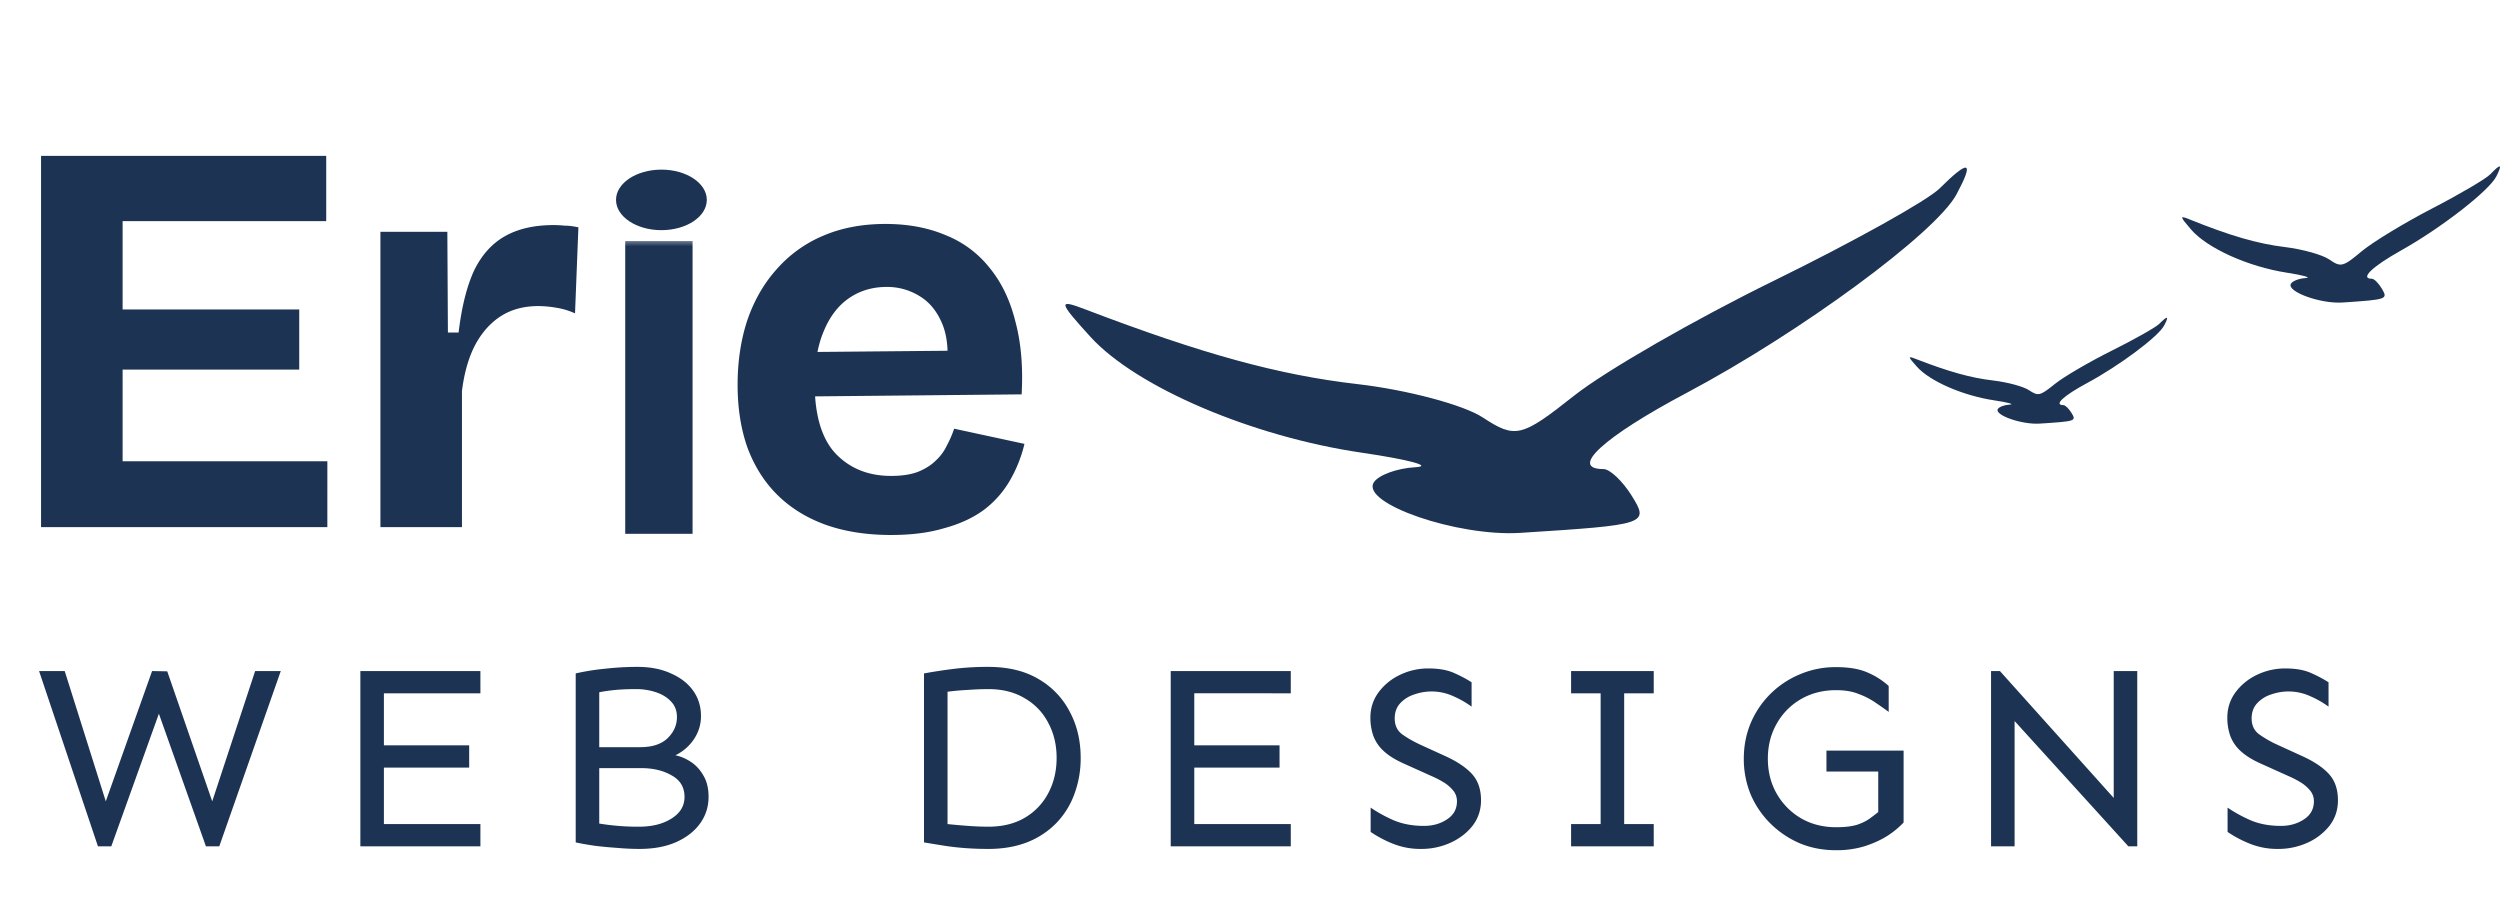
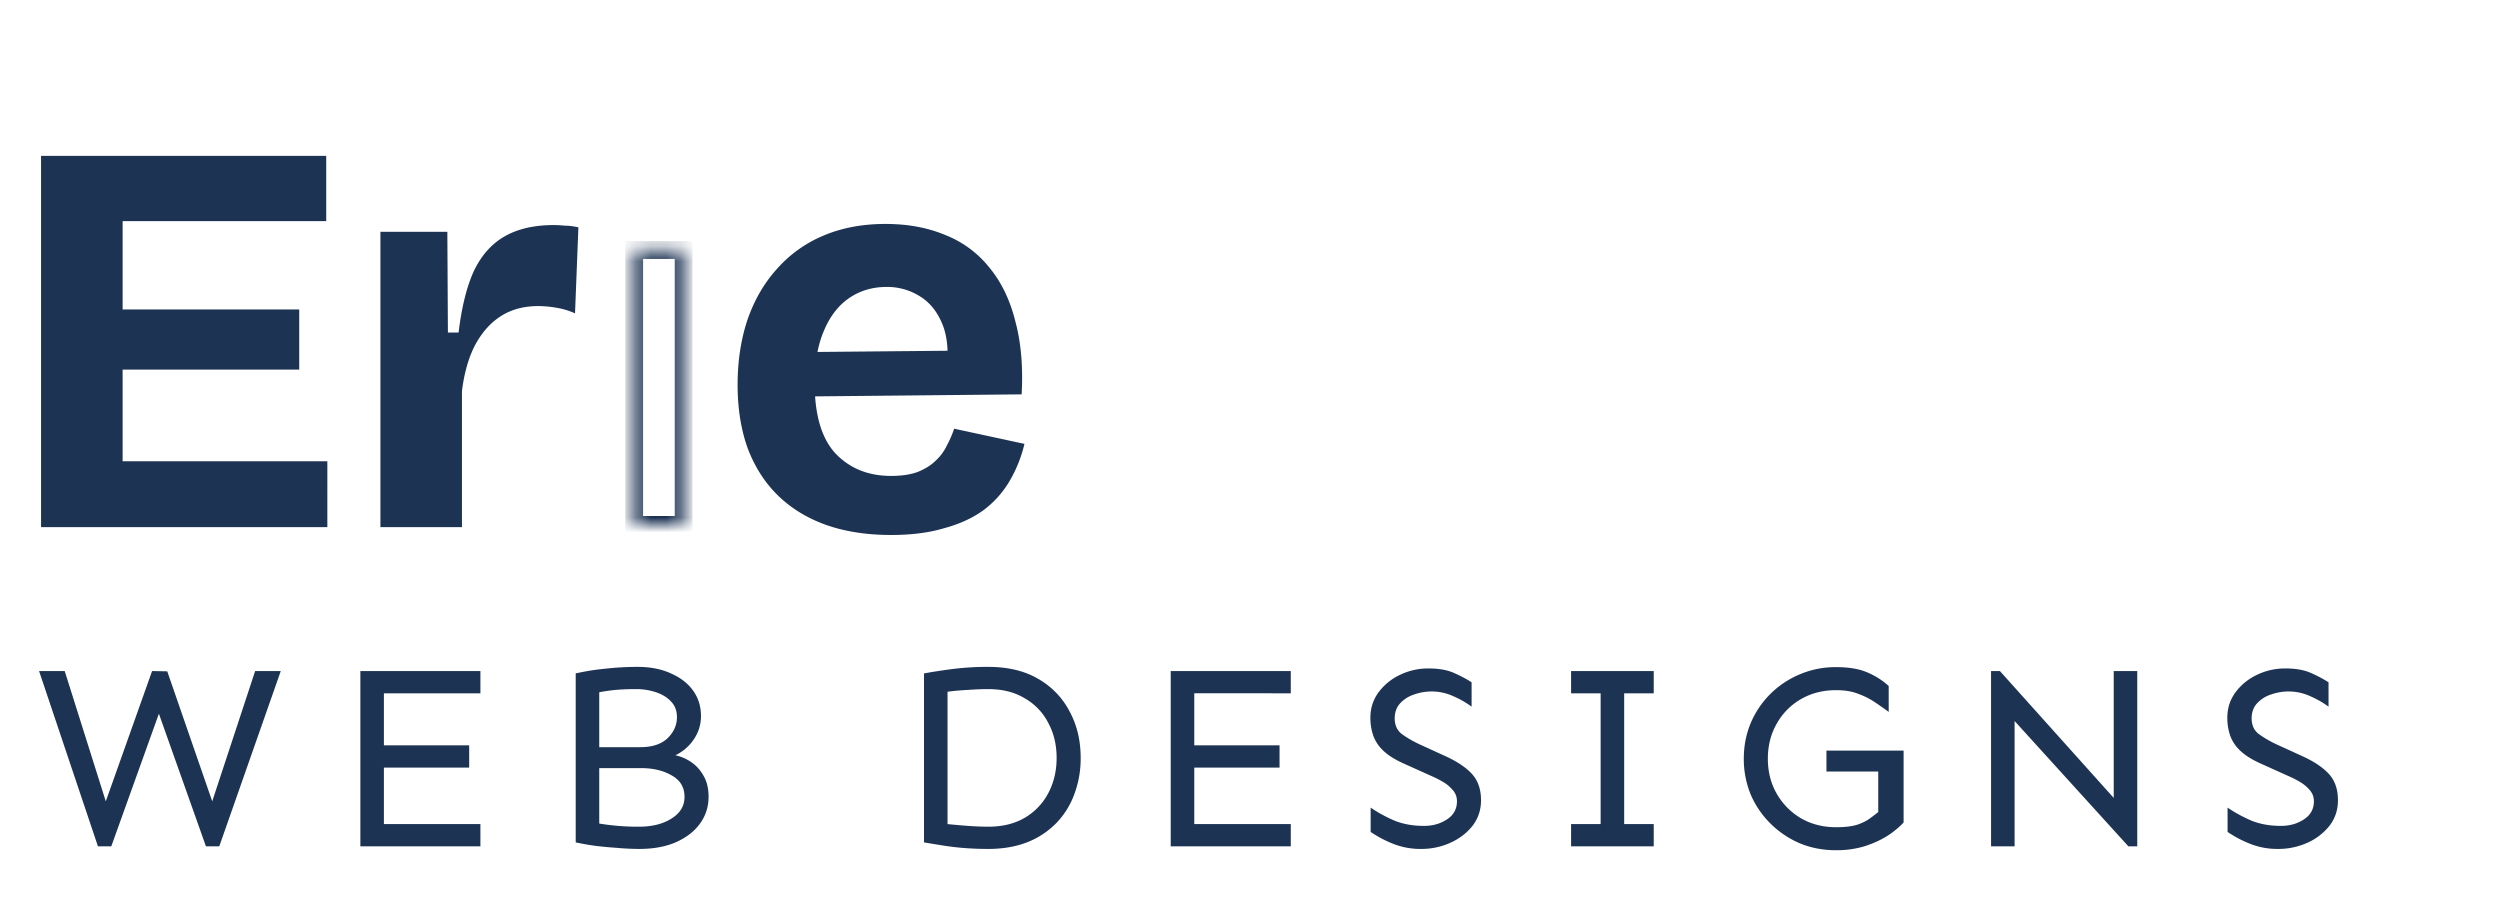
<svg xmlns="http://www.w3.org/2000/svg" width="166" height="60" fill="none">
  <path fill="#1D3354" d="M6.503 56.195 2.595 44.559h1.702l2.727 8.649 3.074-8.65 1.007.018 2.987 8.632 2.849-8.65h1.702L14.56 56.196h-.886L10.55 47.39l-3.16 8.805h-.886Zm17.425 0V44.559h7.971v1.476h-6.408v8.684h6.408v1.476h-7.971Zm.99-5.228v-1.476h6.235v1.476h-6.235Zm17.546 5.402a16.9 16.9 0 0 1-1.493-.07 27.913 27.913 0 0 1-1.476-.139c-.475-.07-.898-.144-1.268-.225v-11.22a15.479 15.479 0 0 1 1.962-.313 19.04 19.04 0 0 1 2.136-.121c.857 0 1.598.145 2.223.434.637.278 1.13.66 1.477 1.146.347.487.52 1.048.52 1.685 0 .567-.161 1.088-.486 1.563a3.09 3.09 0 0 1-1.215 1.042c.347.07.689.214 1.024.434.336.22.614.521.834.903.232.383.347.857.347 1.425 0 .648-.185 1.233-.555 1.754-.37.52-.904.938-1.598 1.25-.683.301-1.494.452-2.432.452Zm-.034-1.477c.868 0 1.586-.179 2.153-.538.58-.359.869-.84.869-1.441 0-.637-.284-1.112-.852-1.425-.555-.324-1.238-.486-2.049-.486h-3.04v-1.39h3.005c.788 0 1.39-.196 1.807-.59.416-.405.625-.874.625-1.407 0-.416-.127-.758-.382-1.024-.255-.278-.59-.486-1.008-.625a4.102 4.102 0 0 0-1.337-.209c-.486 0-.926.018-1.32.052-.382.035-.752.087-1.111.157v8.718a15.631 15.631 0 0 0 2.64.208Zm23.196 1.477c-.532 0-1.036-.018-1.51-.053a17.533 17.533 0 0 1-1.39-.156c-.44-.07-.898-.144-1.372-.225v-11.22a35.868 35.868 0 0 1 2.066-.313 18.491 18.491 0 0 1 2.206-.121c1.308 0 2.414.266 3.317.799a5.296 5.296 0 0 1 2.084 2.17c.487.904.73 1.929.73 3.075a6.77 6.77 0 0 1-.417 2.396 5.413 5.413 0 0 1-1.181 1.91 5.52 5.52 0 0 1-1.928 1.286c-.764.301-1.632.452-2.605.452Zm0-1.477c.938 0 1.743-.196 2.414-.59a4.074 4.074 0 0 0 1.563-1.633c.37-.694.556-1.476.556-2.344 0-.869-.185-1.644-.556-2.327a3.932 3.932 0 0 0-1.563-1.633c-.671-.405-1.476-.608-2.414-.608-.417 0-.862.018-1.337.052-.475.024-.932.064-1.372.122v8.788c.44.046.897.087 1.372.121.475.035.92.052 1.337.052Zm12.11 1.303V44.559h7.972v1.476H79.3v8.684h6.408v1.476h-7.971Zm.99-5.228v-1.476h6.236v1.476h-6.235Zm15.62 5.402a4.87 4.87 0 0 1-1.859-.348 7.657 7.657 0 0 1-1.476-.781v-1.615c.452.312.967.596 1.546.85.59.244 1.256.365 1.997.365.579 0 1.088-.144 1.528-.434.44-.29.66-.689.66-1.198 0-.29-.092-.539-.278-.747a2.447 2.447 0 0 0-.642-.538 6.521 6.521 0 0 0-.747-.383l-1.928-.868c-.556-.255-.99-.532-1.302-.833a2.566 2.566 0 0 1-.66-.99 3.664 3.664 0 0 1-.191-1.199c0-.613.173-1.163.52-1.65a3.758 3.758 0 0 1 1.425-1.18 4.281 4.281 0 0 1 1.91-.435c.683 0 1.245.099 1.685.295.451.197.845.406 1.18.626v1.615a6.227 6.227 0 0 0-1.18-.678 3.46 3.46 0 0 0-2.605-.139c-.37.116-.683.307-.938.574-.255.266-.382.608-.382 1.024 0 .464.168.817.503 1.06.336.243.741.474 1.216.694l1.598.73c.799.359 1.4.758 1.806 1.198.405.44.608 1.025.608 1.754 0 .637-.185 1.199-.556 1.685-.37.475-.857.851-1.459 1.129a4.667 4.667 0 0 1-1.98.417Zm11.936-.174V44.559h1.563v11.636h-1.563Zm-1.962 0v-1.476h5.488v1.476h-5.488Zm0-10.16V44.56h5.488v1.476h-5.488Zm17.599 10.42c-.88 0-1.691-.156-2.432-.468a6.287 6.287 0 0 1-1.945-1.32 6.1 6.1 0 0 1-1.303-1.928 6.216 6.216 0 0 1-.451-2.362c0-.834.15-1.615.451-2.345a6.047 6.047 0 0 1 3.248-3.247 6.002 6.002 0 0 1 2.432-.487c.845 0 1.534.116 2.066.348a4.977 4.977 0 0 1 1.424.903v1.72a31.81 31.81 0 0 0-.868-.609 5.01 5.01 0 0 0-1.111-.573c-.417-.174-.921-.26-1.511-.26-.869 0-1.645.197-2.328.59a4.291 4.291 0 0 0-1.615 1.633c-.393.683-.59 1.459-.59 2.327 0 .868.197 1.644.59 2.327a4.46 4.46 0 0 0 1.615 1.633c.683.393 1.459.59 2.328.59.59 0 1.065-.058 1.424-.173.359-.128.642-.273.851-.435.22-.162.393-.295.521-.4l1.684.696a5.783 5.783 0 0 1-1.076.885c-.44.278-.95.51-1.529.695a6.38 6.38 0 0 1-1.875.26Zm2.796-.781v-4.446h-3.439v-1.39h5.123v4.776l-1.684 1.06Zm16.608.521-7.554-8.319v8.319h-1.563V44.559h.59l7.555 8.423v-8.423h1.563v11.636h-.591Zm9.923.174a4.866 4.866 0 0 1-1.858-.348 7.653 7.653 0 0 1-1.477-.781v-1.615c.452.312.967.596 1.546.85.59.244 1.256.365 1.997.365.579 0 1.089-.144 1.529-.434.44-.29.66-.689.66-1.198 0-.29-.093-.539-.278-.747a2.449 2.449 0 0 0-.643-.538 6.565 6.565 0 0 0-.747-.383l-1.928-.868c-.555-.255-.989-.532-1.302-.833a2.557 2.557 0 0 1-.66-.99 3.672 3.672 0 0 1-.191-1.199c0-.613.174-1.163.521-1.65a3.762 3.762 0 0 1 1.424-1.18 4.281 4.281 0 0 1 1.91-.435c.684 0 1.245.099 1.685.295.452.197.845.406 1.181.626v1.615a6.223 6.223 0 0 0-1.181-.678 3.461 3.461 0 0 0-2.605-.139 2.167 2.167 0 0 0-.938.574c-.255.266-.382.608-.382 1.024 0 .464.168.817.504 1.06a7.31 7.31 0 0 0 1.215.694l1.598.73c.799.359 1.401.758 1.806 1.198.406.44.608 1.025.608 1.754 0 .637-.185 1.199-.555 1.685a3.871 3.871 0 0 1-1.459 1.129 4.667 4.667 0 0 1-1.98.417ZM2.726 35V10.351h5.416V35H2.726Zm3.735 0v-4.37h15.275V35H6.46Zm0-10.457v-3.996h13.408v3.996H6.46Zm0-9.86v-4.332h15.2v4.332h-15.2ZM25.26 35V15.393h4.444l.037 6.685h.71c.199-1.668.535-3.025 1.008-4.07.498-1.046 1.183-1.818 2.054-2.316.872-.498 1.955-.747 3.25-.747.223 0 .46.012.709.037.274 0 .585.038.934.112l-.224 5.714a4.744 4.744 0 0 0-1.233-.373 7.36 7.36 0 0 0-1.195-.112c-.971 0-1.805.224-2.502.672-.697.448-1.27 1.095-1.718 1.942-.424.822-.71 1.83-.86 3.025V35H25.26Zm33.913.523c-1.619 0-3.063-.224-4.333-.672-1.244-.448-2.303-1.096-3.174-1.942-.871-.847-1.544-1.893-2.017-3.137-.448-1.245-.672-2.652-.672-4.22 0-1.544.212-2.964.635-4.258.448-1.32 1.096-2.453 1.942-3.399a8.487 8.487 0 0 1 3.1-2.24c1.22-.523 2.602-.785 4.145-.785 1.494 0 2.826.25 3.996.747a7.012 7.012 0 0 1 2.913 2.166c.797.971 1.37 2.166 1.718 3.585.374 1.395.51 3 .411 4.818l-15.387.15v-2.95l12.287-.113-1.904 1.494c.174-1.32.087-2.403-.262-3.25-.348-.846-.859-1.468-1.53-1.866a4.05 4.05 0 0 0-2.167-.598c-.946 0-1.78.249-2.502.747-.722.498-1.282 1.232-1.68 2.203-.4.946-.598 2.092-.598 3.436 0 2.116.46 3.673 1.381 4.669.947.995 2.179 1.493 3.698 1.493.697 0 1.282-.087 1.755-.261.498-.2.896-.448 1.195-.747a3.22 3.22 0 0 0 .747-1.008c.2-.374.361-.747.486-1.12l4.668 1.008a8.936 8.936 0 0 1-1.008 2.502 6.54 6.54 0 0 1-1.718 1.905c-.722.523-1.594.92-2.615 1.195-.996.298-2.166.448-3.51.448Z" />
-   <ellipse cx="43.918" cy="13.273" fill="#1D3354" rx="3.014" ry="2.01" />
  <mask id="a" width="6" height="20" x="40.718" y="15.856" fill="#000" maskUnits="userSpaceOnUse">
-     <path fill="#fff" d="M40.718 15.856h6v20h-6z" />
    <path d="M45.395 34.856h-3.287V16.598h3.287v18.258Z" />
  </mask>
-   <path fill="#1D3354" d="M45.395 34.856h-3.287V16.598h3.287v18.258Z" />
+   <path fill="#1D3354" d="M45.395 34.856h-3.287V16.598v18.258Z" />
  <path fill="#1D3354" d="M45.395 34.856v.593h.592v-.593h-.592Zm-3.287 0h-.593v.593h.593v-.593Zm0-18.258v-.593h-.593v.593h.593Zm3.287 0h.592v-.593h-.592v.593Zm0 18.258v-.593h-3.287v1.186h3.287v-.593Zm-3.287 0h.593V16.598h-1.186v18.258h.593Zm0-18.258v.593h3.287v-1.186h-3.287v.593Zm3.287 0h-.593v18.258h1.185V16.598h-.592Z" mask="url(#a)" />
-   <path fill="#1D3354" fill-rule="evenodd" d="M165.36 11.567c-.285.3-2.028 1.326-3.873 2.28-1.846.955-3.95 2.235-4.678 2.844-1.235 1.034-1.377 1.07-2.142.54-.45-.311-1.772-.683-2.937-.825-1.839-.224-3.621-.741-6.368-1.848-.641-.259-.629-.194.123.68 1.074 1.245 3.784 2.468 6.35 2.866 1.115.173 1.678.335 1.251.36-.426.025-.863.194-.969.376-.305.52 1.961 1.345 3.428 1.247 2.976-.2 3.024-.216 2.607-.923-.213-.36-.508-.655-.656-.655-.821 0-.002-.794 1.945-1.885 2.66-1.491 5.834-3.96 6.316-4.911.421-.831.299-.876-.397-.146ZM143.378 21.5c-.231.233-1.642 1.031-3.136 1.774-1.494.743-3.198 1.738-3.787 2.212-1 .804-1.115.832-1.734.42-.364-.243-1.434-.531-2.377-.642-1.49-.174-2.932-.577-5.155-1.438-.519-.201-.51-.15.099.529.869.969 3.063 1.92 5.141 2.23.902.134 1.358.26 1.012.28-.345.019-.698.15-.784.292-.247.405 1.588 1.046 2.775.97 2.409-.155 2.448-.168 2.11-.718-.172-.28-.411-.51-.531-.51-.665 0-.002-.617 1.574-1.466 2.154-1.16 4.723-3.08 5.114-3.82.34-.646.242-.68-.321-.113ZM128.788 12.513c-.809.804-5.754 3.558-10.989 6.121-5.235 2.563-11.206 5.999-13.271 7.633-3.504 2.776-3.906 2.872-6.076 1.45-1.277-.837-5.026-1.833-8.331-2.214-5.219-.603-10.274-1.99-18.066-4.963-1.817-.694-1.784-.52.35 1.825 3.044 3.344 10.733 6.627 18.014 7.694 3.163.464 4.76.898 3.55.966-1.212.067-2.45.522-2.75 1.01-.865 1.398 5.563 3.61 9.723 3.348 8.444-.536 8.581-.581 7.397-2.477-.604-.967-1.442-1.759-1.862-1.759-2.329 0-.006-2.13 5.517-5.06 7.547-4.003 16.552-10.628 17.919-13.183 1.194-2.23.849-2.351-1.125-.39Z" clip-rule="evenodd" />
</svg>